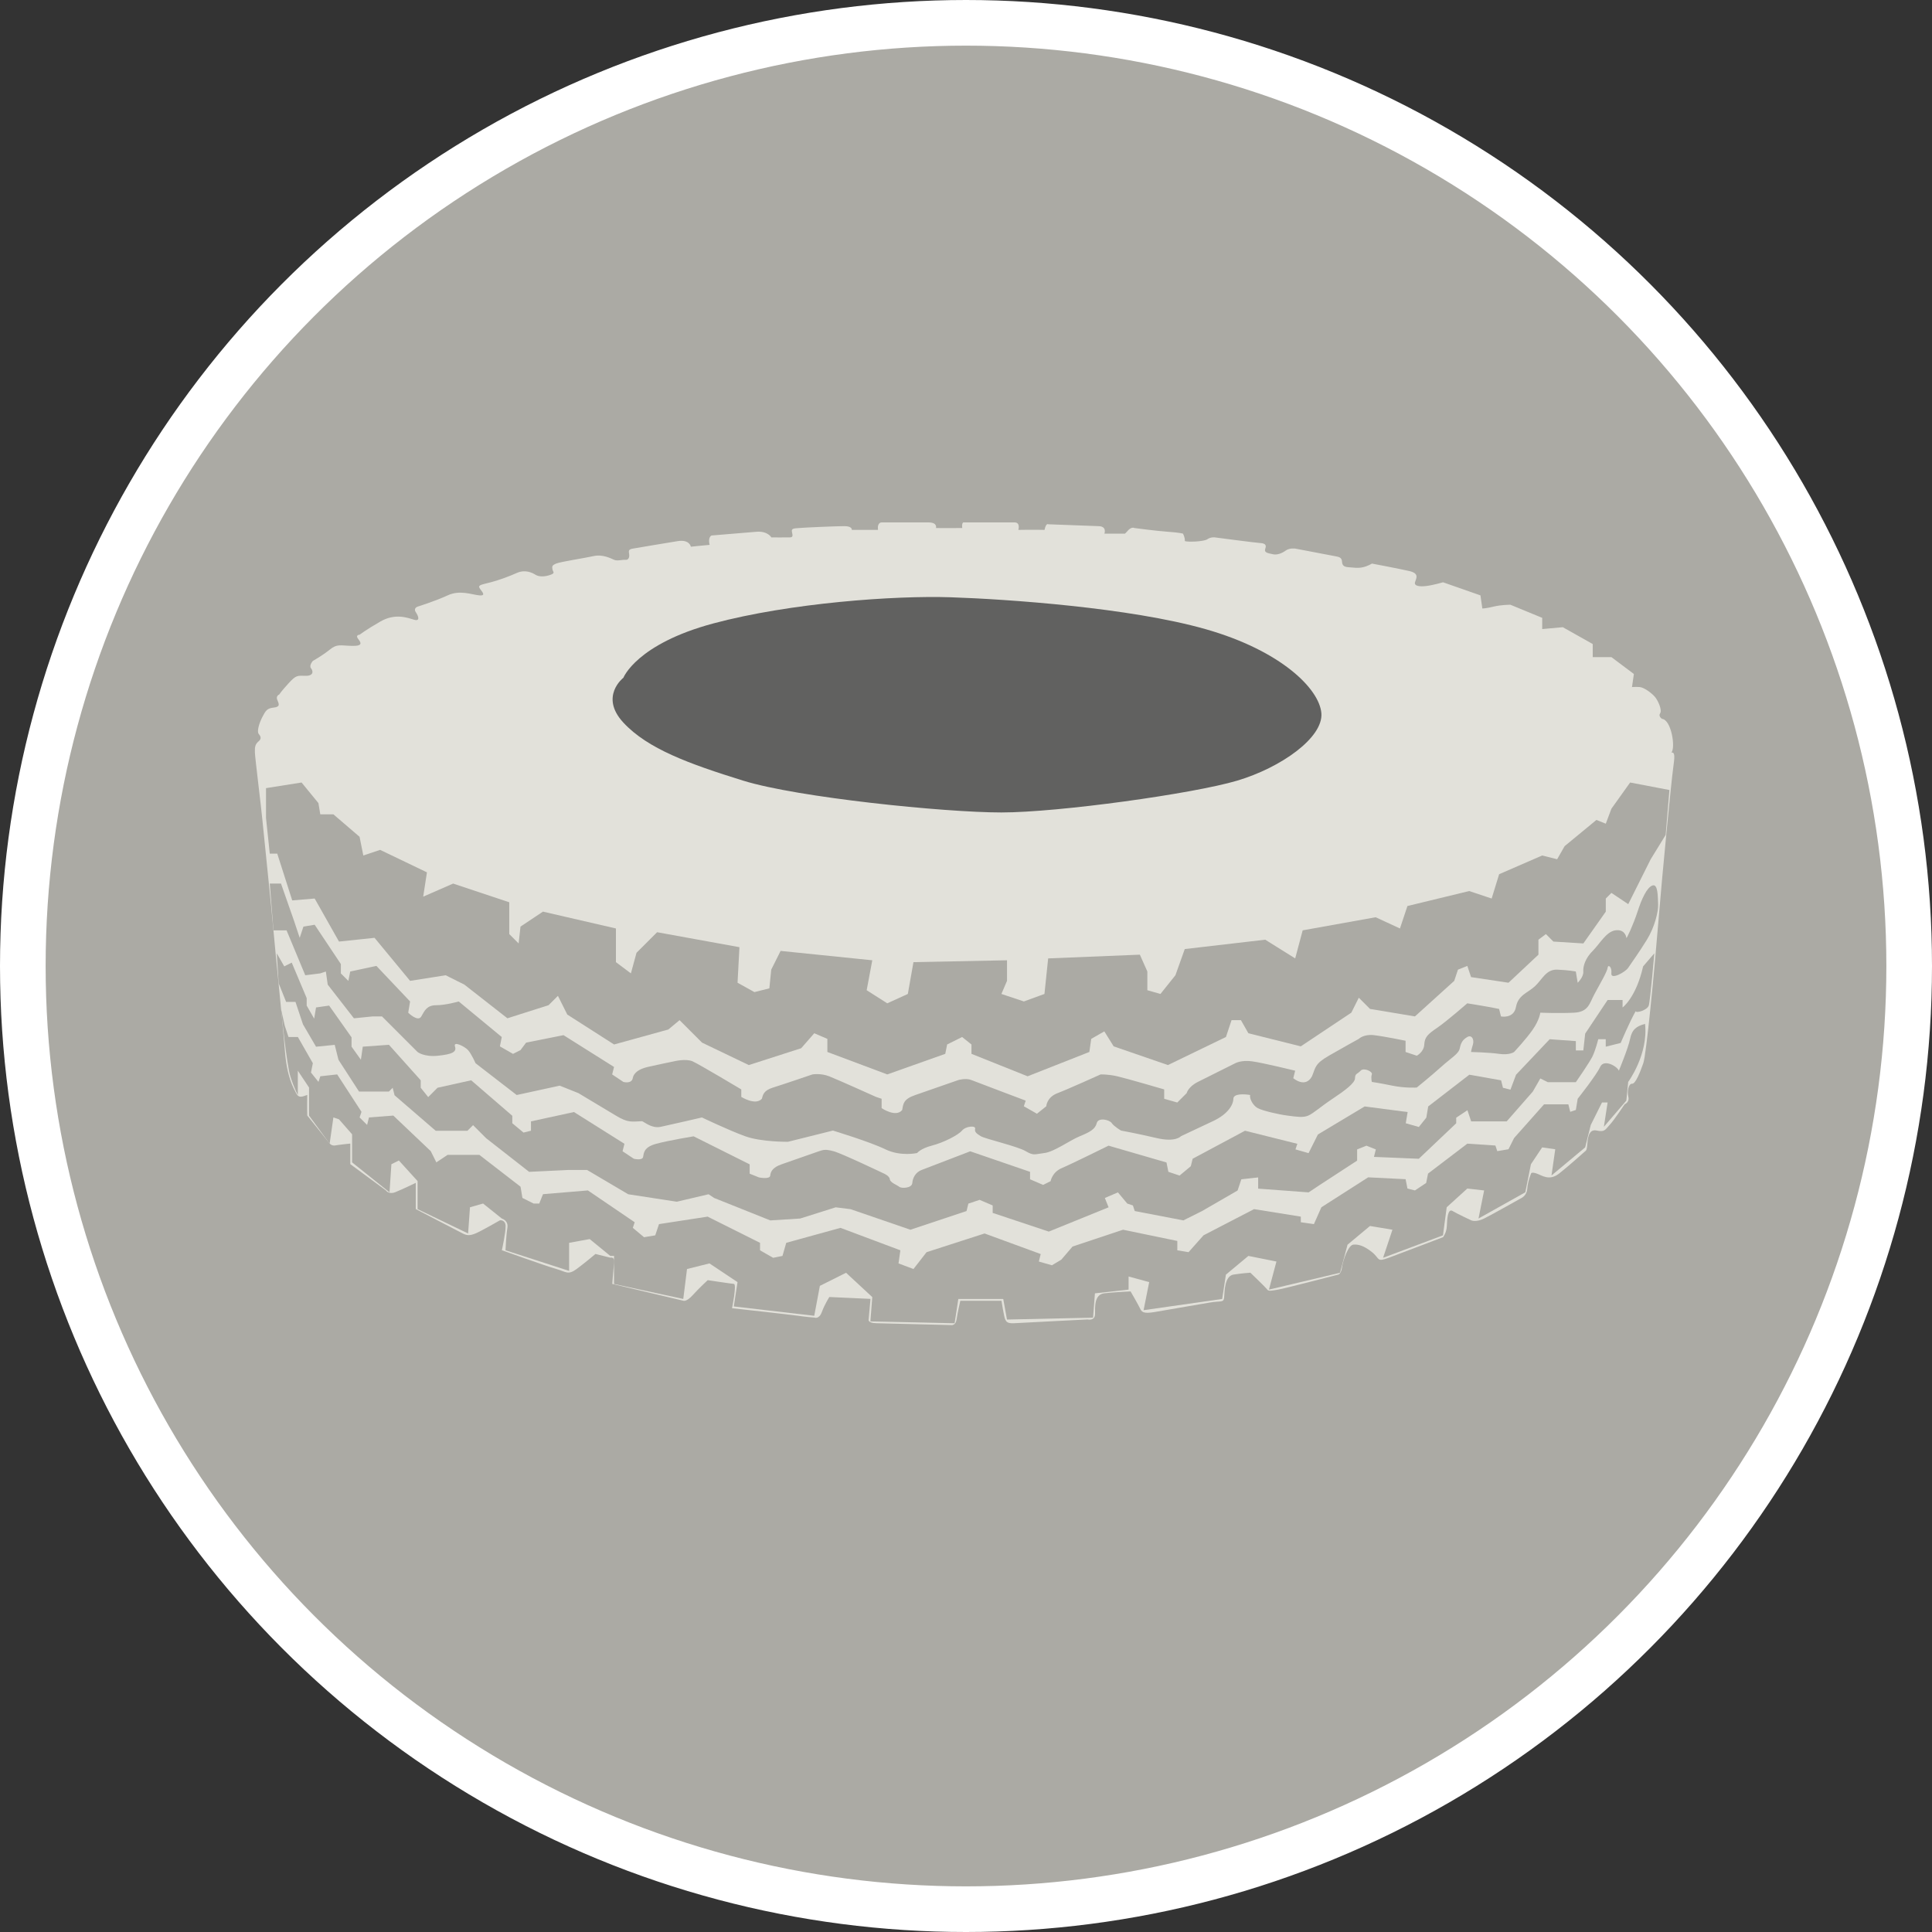
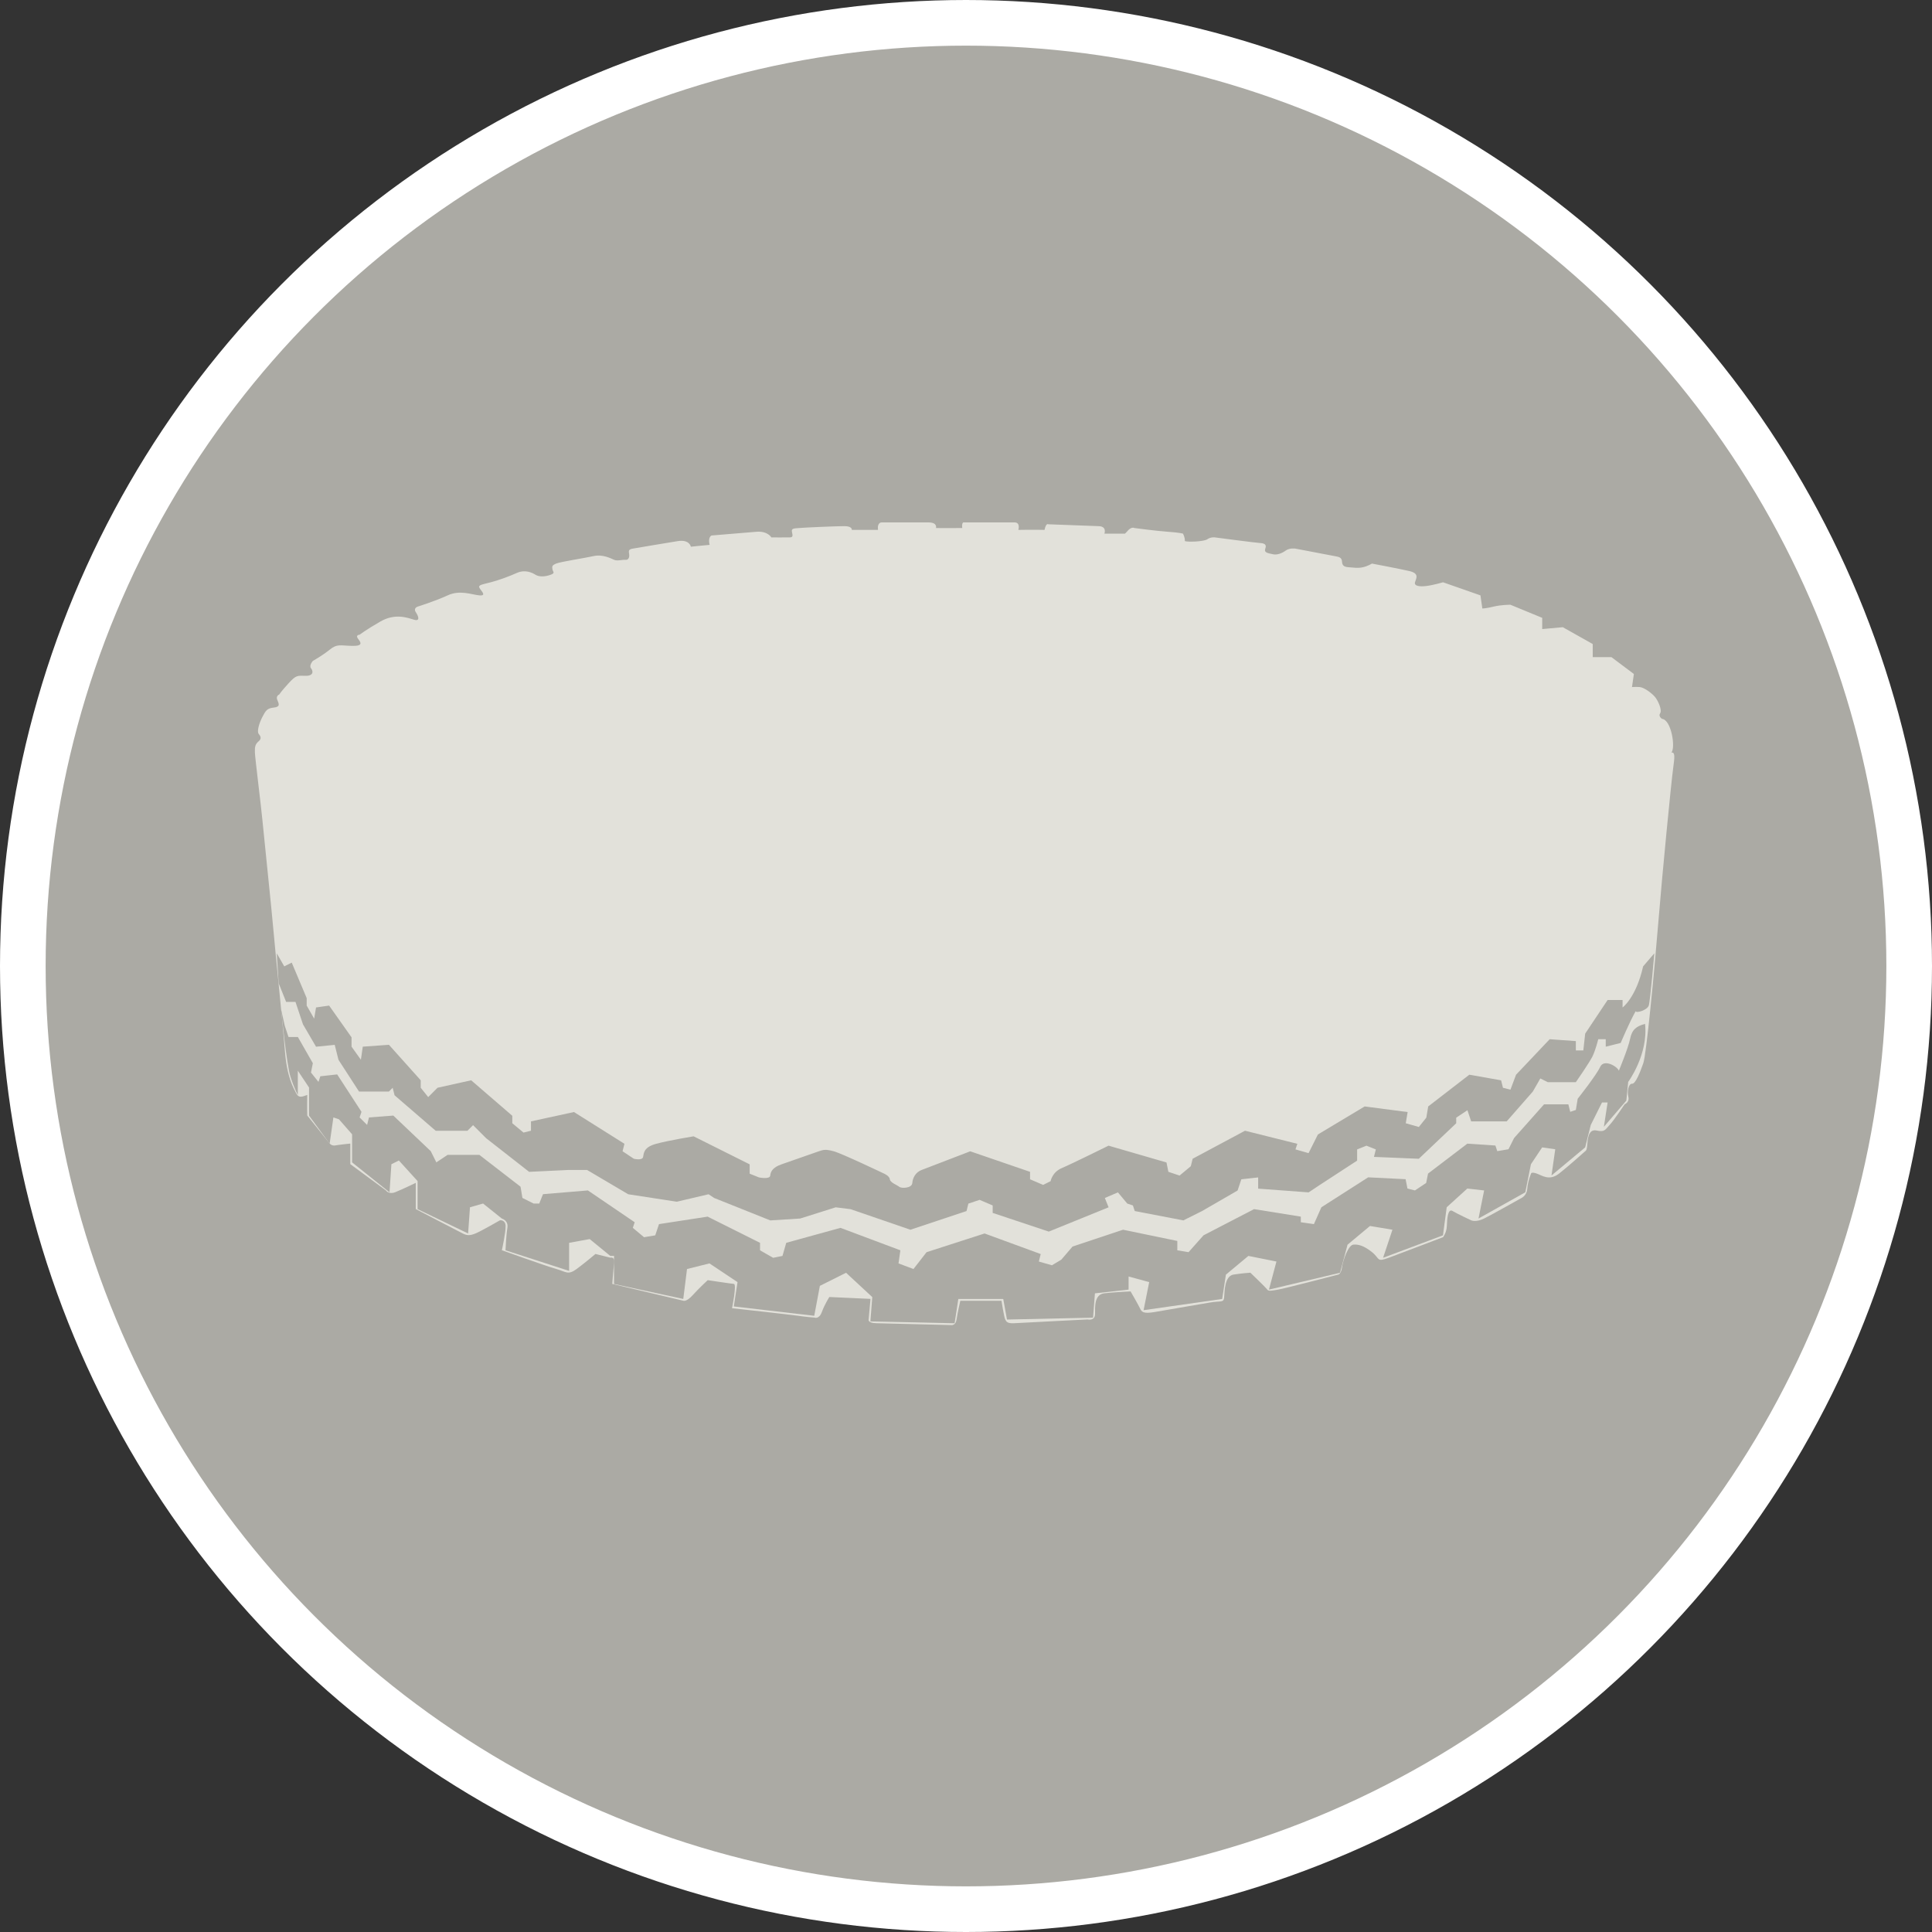
<svg xmlns="http://www.w3.org/2000/svg" version="1.1" id="Layer_1" x="0px" y="0px" viewBox="0 0 127 127" style="enable-background:new 0 0 127 127;" xml:space="preserve">
  <rect x="0" y="0" width="127" height="127" fill="#333333" stroke="none" />
  <g>
    <circle style="fill:#ABAAA4;stroke:#FFFFFF;stroke-width:3;stroke-miterlimit:10;" cx="63.5" cy="63.5" r="62" />
    <g>
      <path style="fill-rule:evenodd;clip-rule:evenodd;fill:#E2E1DA;" d="M107.279,45.165l0.124-0.861l-1.476-1.107h-1.229v-0.861    l-1.968-1.107l-1.353,0.123v-0.738l-2.091-0.861c0,0-0.615,0-1.107,0.123c-0.491,0.123-0.738,0.123-0.738,0.123l-0.123-0.861    l-2.459-0.861c0,0-0.668,0.194-1.107,0.245c-0.439,0.053-0.808,0-0.738-0.245c0.07-0.247,0.317-0.58-0.369-0.738    c-0.686-0.159-2.46-0.492-2.46-0.492s-0.281,0.176-0.615,0.245c-0.334,0.07-0.563,0.018-0.862,0    c-0.298-0.017-0.474-0.069-0.491-0.369c-0.017-0.298-0.211-0.316-0.492-0.369c-0.281-0.053-2.583-0.492-2.583-0.492    s-0.369-0.053-0.615,0.123c-0.246,0.175-0.562,0.316-0.861,0.246c-0.298-0.071-0.597-0.088-0.491-0.369    c0.105-0.281-0.07-0.351-0.369-0.369c-0.298-0.017-2.952-0.368-2.952-0.368s-0.264-0.036-0.492,0.123    c-0.228,0.158-1.265,0.193-1.477,0.122c0.018-0.245-0.123-0.491-0.123-0.491s-0.226-0.072-0.984-0.123    c-0.758-0.052-2.213-0.247-2.213-0.247s-0.206-0.123-0.492,0.247l-0.123,0.123h-1.353c0,0,0.185-0.472-0.369-0.492    c-0.554-0.02-3.322-0.124-3.322-0.124s-0.143-0.112-0.244,0.369c-0.575-0.02-1.722,0-1.722,0s0.154-0.491-0.246-0.491    c-0.399,0-3.321,0-3.321,0s-0.164-0.072-0.123,0.369c-0.585,0.01-1.722,0-1.722,0s0.113-0.369-0.492-0.369    c-0.605,0-3.075,0-3.075,0s-0.308-0.031-0.247,0.491c-0.635,0-1.721,0-1.721,0s0.051-0.246-0.492-0.246    c-0.543,0-2.644,0.092-2.952,0.123c-0.307,0.03-0.543,0-0.492,0.247c0.052,0.245,0.082,0.358-0.123,0.369    c-0.205,0.01-1.23,0-1.23,0s-0.235-0.431-0.984-0.369c-0.748,0.061-2.952,0.245-2.952,0.245s-0.246,0.103-0.123,0.616    c-0.492,0.04-1.23,0.122-1.23,0.122s-0.082-0.491-0.861-0.369c-0.779,0.123-2.645,0.441-2.951,0.492    c-0.308,0.051-0.277,0.154-0.246,0.369c0.031,0.216-0.052,0.389-0.246,0.369c-0.195-0.02-0.522,0.092-0.738,0    c-0.216-0.092-0.758-0.38-1.353-0.246c-0.595,0.134-2.163,0.369-2.46,0.492c-0.297,0.123-0.267,0.195-0.246,0.369    c0.02,0.174,0.215,0.246-0.123,0.369c-0.338,0.123-0.737,0.154-0.984,0c-0.245-0.154-0.697-0.358-1.23-0.123    c-0.533,0.236-1.138,0.462-1.722,0.616c-0.584,0.153-0.841,0.174-0.738,0.368c0.103,0.195,0.502,0.533,0,0.492    c-0.502-0.041-1.271-0.379-2.092,0c-0.819,0.379-1.967,0.738-1.967,0.738s-0.307,0.092-0.124,0.369    c0.185,0.276,0.292,0.615-0.123,0.492c-0.415-0.123-1.229-0.446-2.214,0.123c-0.984,0.569-1.353,0.861-1.353,0.861    s-0.291,0.015-0.123,0.246c0.169,0.231,0.415,0.507-0.369,0.491c-0.784-0.015-0.984-0.154-1.475,0.246    c-0.493,0.399-1.108,0.738-1.108,0.738s-0.276,0.307-0.123,0.491c0.154,0.186,0.169,0.508-0.369,0.492    c-0.538-0.015-0.615-0.046-1.107,0.492c-0.492,0.538-0.615,0.737-0.615,0.737s-0.246,0.093-0.123,0.369    c0.123,0.276,0.185,0.446-0.246,0.492c-0.431,0.046-0.523,0.2-0.738,0.615c-0.216,0.415-0.369,0.954-0.245,1.108    c0.123,0.154,0.215,0.307,0,0.492c-0.216,0.184-0.261,0.338-0.247,0.737c0.015,0.4,0.415,3.583,0.492,4.428    c0.077,0.846,0.615,5.936,0.738,7.38c0.123,1.446,0.599,5.935,0.737,7.749c0.139,1.814,0.554,2.445,0.738,2.829    c0.185,0.384,0.446,0.215,0.738,0.123c-0.016,0.891,0,1.352,0,1.352l1.476,1.845c0,0,0.138,0.169,0.368,0.123    c0.231-0.046,0.985-0.123,0.985-0.123v1.353l2.336,1.722c0,0,0.185,0.292,0.616,0.123c0.43-0.169,1.352-0.615,1.352-0.615v1.722    c0,0,2.798,1.461,3.076,1.599c0.276,0.138,0.461,0.169,0.861,0c0.399-0.169,1.599-0.861,1.599-0.861s0.353-0.046,0.369,0.369    c0.015,0.415-0.246,1.599-0.246,1.599s2.906,1.045,3.568,1.23c0.661,0.185,0.768,0.431,1.353,0c0.584-0.431,1.23-0.984,1.23-0.984    l0.984,0.246c0,0,0.308-0.092,0.246,0.369c-0.062,0.461-0.124,1.353-0.124,1.353l4.675,1.107c0,0,0.2,0.092,0.615-0.369    c0.416-0.461,0.984-0.984,0.984-0.984s1.522,0.231,1.722,0.246c0.2,0.015-0.123,1.599-0.123,1.599s3.782,0.415,4.306,0.492    c0.522,0.077,1.106,0.123,1.106,0.123s0.308,0.138,0.493-0.369c0.185-0.507,0.492-0.983,0.492-0.983l2.705,0.123l-0.123,1.353    c0,0-0.077,0.231,0.492,0.246c0.569,0.015,4.92,0.123,4.92,0.123s0.308,0.061,0.369-0.369c0.062-0.43,0.246-1.23,0.246-1.23h2.706    c0,0,0.17,1.092,0.246,1.23c0.077,0.139,0.123,0.277,0.615,0.246c0.492-0.031,4.797-0.246,4.797-0.246s0.492,0.123,0.492-0.368    c0-0.493-0.046-1.277,0.615-1.353c0.661-0.077,1.722-0.123,1.722-0.123s0.508,0.876,0.615,1.107    c0.108,0.231,0.2,0.384,0.985,0.245c0.783-0.138,2.751-0.476,3.567-0.614c0.815-0.139,0.953,0.03,0.984-0.369    c0.031-0.4,0.031-1.383,0.616-1.476c0.584-0.092,1.107-0.123,1.107-0.123s1.015,0.968,1.107,1.107    c0.091,0.138,0.353,0.062,0.738,0c0.384-0.062,3.935-0.984,3.935-0.984s0.185-0.031,0.247-0.492    c0.061-0.462,0.415-1.445,0.738-1.476c0.323-0.031,0.692,0.062,1.23,0.492c0.538,0.431,0.276,0.676,1.107,0.369    c0.83-0.308,3.567-1.353,3.567-1.353s0.231-0.292,0.246-0.738c0.015-0.446,0.062-1.168,0.369-0.984    c0.308,0.185,1.23,0.615,1.23,0.615s0.307,0.153,0.861-0.123c0.554-0.277,2.46-1.353,2.46-1.353s0.338-0.154,0.369-0.615    c0.031-0.461,0.246-0.984,0.246-0.984s0.015-0.123,0.369,0c0.354,0.123,0.83,0.508,1.476,0c0.646-0.507,1.722-1.475,1.722-1.475    s0.092,0,0.123-0.369c0.031-0.369,0.061-1.107,0.615-0.984c0.554,0.122,0.569-0.062,0.861-0.369    c0.292-0.308,0.984-1.353,0.984-1.353s0.338-0.138,0.246-0.492c-0.092-0.354,0.015-0.876,0.245-0.861    c0.232,0.015,0.539-0.784,0.738-1.353c0.2-0.569,0.718-5.966,0.984-9.225c0.266-3.26,0.841-9.164,0.984-10.209    c0.082-0.636,0.143-1.025-0.123-0.984c0.287-0.307,0-2.153-0.615-2.214c0,0-0.266-0.164-0.123-0.369    c0.143-0.205-0.143-0.861-0.369-1.107c-0.226-0.246-0.698-0.594-0.984-0.615C107.484,45.145,107.279,45.165,107.279,45.165    L107.279,45.165z" />
-       <path style="fill-rule:evenodd;clip-rule:evenodd;fill:#616160;" d="M40.98,44.55c0,0,0.86-2.213,5.904-3.567    c5.044-1.353,11.932-1.845,15.622-1.721c3.69,0.123,11.747,0.677,16.728,2.091c4.982,1.415,7.503,3.936,7.627,5.535    c0.123,1.599-2.645,3.568-5.536,4.428c-2.89,0.861-11.747,2.091-15.498,2.091c-3.751,0-13.407-0.984-16.974-2.091    c-3.568-1.108-6.274-2.091-7.873-3.813C39.382,45.78,40.98,44.55,40.98,44.55z" />
-       <path style="fill-rule:evenodd;clip-rule:evenodd;fill:#ABAAA4;" d="M17.733,58.081h0.738l0.861,2.46l0.369,1.107l0.245-0.738    l0.738-0.122l1.722,2.583v0.615l0.492,0.492l0.124-0.615l1.721-0.369l2.214,2.337l-0.123,0.738c0,0,0.64,0.639,0.861,0.246    c0.222-0.393,0.369-0.737,0.984-0.737s1.476-0.246,1.476-0.246l2.829,2.337l-0.123,0.615l0.861,0.492l0.492-0.246l0.369-0.492    l2.46-0.492l3.321,2.091l-0.124,0.492l0.738,0.492c0,0,0.541,0.148,0.616-0.246c0.073-0.394,0.466-0.615,0.983-0.738    c0.517-0.123,1.722-0.369,1.722-0.369s0.787-0.197,1.23,0c0.443,0.197,3.199,1.845,3.199,1.845v0.492c0,0,0.934,0.59,1.352,0.123    c0.074-0.246,0.098-0.541,0.738-0.738c0.64-0.197,2.583-0.861,2.583-0.861s0.541-0.099,1.108,0.123    c0.566,0.221,3.075,1.353,3.075,1.353l0.369,0.123v0.615c0,0,0.935,0.64,1.353,0.123c0.074-0.418,0.074-0.713,0.862-0.984    c0.787-0.271,2.828-0.984,2.828-0.984s0.492-0.147,0.861,0c0.369,0.147,3.568,1.353,3.568,1.353l-0.123,0.369l0.861,0.492    l0.615-0.492c0,0,0.024-0.591,0.738-0.861c0.714-0.271,2.829-1.23,2.829-1.23s0.467-0.025,1.107,0.123    c0.64,0.148,3.076,0.861,3.076,0.861v0.615l0.861,0.246l0.615-0.615c0,0,0.098-0.419,0.737-0.739    c0.641-0.32,2.461-1.23,2.461-1.23s0.394-0.221,1.107-0.123c0.713,0.098,2.829,0.615,2.829,0.615l-0.124,0.492    c0,0,0.788,0.689,1.23-0.123c0.246-0.59,0.172-0.812,1.108-1.353c0.934-0.541,1.968-1.107,1.968-1.107s0.319-0.32,0.983-0.246    c0.665,0.074,2.092,0.369,2.092,0.369v0.738l0.738,0.246c0,0,0.467-0.246,0.492-0.738c0.025-0.492,0.246-0.689,0.861-1.107    c0.615-0.419,1.967-1.599,1.967-1.599s1.55,0.246,2.091,0.369l0.123,0.492c0,0,0.837,0.173,0.984-0.615    c0.147-0.787,0.738-0.91,1.23-1.353c0.492-0.443,0.737-1.132,1.476-1.107c0.738,0.025,1.23,0.123,1.23,0.123l0.122,0.738    c0,0,0.395-0.369,0.37-0.738c-0.025-0.369,0.147-0.886,0.615-1.353c0.467-0.467,0.885-1.254,1.475-1.352    c0.59-0.099,0.738,0.369,0.738,0.492c0,0.123,0.467-0.886,0.737-1.722c0.271-0.837,0.615-1.599,0.984-1.722    c0.369-0.123,0.345,0.762,0.369,1.23c0.025,0.467-0.222,1.501-0.738,2.337c-0.516,0.836-1.032,1.55-1.229,1.845    c-0.197,0.295-1.156,0.812-1.107,0.369c0.05-0.443-0.221-0.615-0.246-0.369c-0.024,0.246-0.516,1.082-0.861,1.722    c-0.344,0.64-0.393,1.181-1.352,1.23c-0.96,0.049-2.214,0-2.214,0s-0.049,0.467-0.492,1.107c-0.443,0.639-1.23,1.476-1.23,1.476    s-0.294,0.221-0.984,0.123c-0.689-0.098-1.845-0.123-1.845-0.123s0.024-0.172,0.123-0.492c0.098-0.32-0.075-0.664-0.37-0.492    c-0.295,0.172-0.418,0.369-0.492,0.738c-0.074,0.369-0.517,0.591-1.23,1.23c-0.713,0.639-1.599,1.353-1.599,1.353    s-0.762,0.049-1.6-0.123c-0.836-0.172-1.353-0.246-1.353-0.246s-0.074-0.295,0-0.492c0.074-0.197-0.541-0.467-0.738-0.246    c-0.197,0.221-0.368,0.172-0.368,0.492c0,0.32-0.666,0.812-1.477,1.353c-0.812,0.542-1.254,0.959-1.599,1.107    c-0.345,0.148-0.763,0.074-1.353,0c-0.591-0.073-1.649-0.32-1.968-0.492c-0.32-0.172-0.566-0.664-0.492-0.861    c-0.394-0.074-1.107-0.099-1.107,0.246c0,0.344-0.296,0.984-1.354,1.476c-1.057,0.492-2.091,0.984-2.091,0.984    s-0.345,0.418-1.599,0.123c-1.254-0.295-2.337-0.492-2.337-0.492s-0.468-0.271-0.615-0.493c-0.148-0.221-0.886-0.393-0.985,0    c-0.098,0.394-0.443,0.591-1.106,0.861c-0.665,0.271-1.697,1.033-2.337,1.107c-0.64,0.074-0.69,0.197-1.23-0.123    c-0.541-0.32-2.681-0.812-2.953-0.984c-0.27-0.172-0.418-0.27-0.369-0.492c0.049-0.222-0.615-0.172-0.861,0.123    c-0.246,0.295-1.205,0.787-1.968,0.984c-0.762,0.197-0.984,0.492-0.984,0.492s-1.083,0.246-2.092-0.246    c-1.008-0.492-3.444-1.23-3.444-1.23l-2.952,0.737c0,0-1.747,0.025-2.83-0.369c-1.082-0.394-2.829-1.23-2.829-1.23    s-2.116,0.492-2.706,0.615c-0.59,0.123-1.033-0.296-1.229-0.369c-0.69,0.025-0.911,0.123-1.722-0.369    c-0.811-0.492-2.46-1.475-2.46-1.475l-1.23-0.492l-2.829,0.615l-2.705-2.091c0,0-0.27-0.615-0.492-0.861    c-0.222-0.246-0.984-0.615-0.861-0.246c0.123,0.369-0.172,0.516-1.107,0.615c-0.935,0.099-1.353-0.246-1.353-0.246l-2.337-2.337    h-0.616l-1.229,0.123l-1.722-2.214l-0.123-0.861l-0.369,0.123l-0.984,0.123l-1.229-2.952h-0.861L17.733,58.081z" />
      <path style="fill-rule:evenodd;clip-rule:evenodd;fill:#ABAAA4;" d="M18.194,62.665l0.492,0.859l0.491-0.246l0.983,2.333v0.491    l0.492,0.859l0.123-0.736l0.86-0.123l1.474,2.087v0.614l0.615,0.859l0.123-0.859l1.72-0.123l2.09,2.333v0.491l0.491,0.614    l0.614-0.614l2.211-0.491l2.703,2.332v0.491l0.737,0.614l0.491-0.122v-0.614l2.826-0.614l3.318,2.087l-0.123,0.491l0.737,0.491    c0,0,0.566,0.147,0.615-0.123c0.049-0.27,0.049-0.638,0.86-0.859c0.811-0.221,2.457-0.491,2.457-0.491l3.686,1.842v0.614    l0.614,0.246c0,0,0.713,0.147,0.738-0.122c0.024-0.27,0.172-0.54,0.737-0.737c0.565-0.197,2.162-0.761,2.457-0.859    c0.295-0.098,0.442-0.148,0.983,0c0.541,0.147,3.317,1.473,3.317,1.473s0.345,0.147,0.369,0.369    c0.024,0.221,0.467,0.368,0.615,0.491c0.148,0.123,0.835,0.098,0.86-0.245c0.024-0.344,0.221-0.712,0.614-0.86    c0.394-0.147,3.195-1.227,3.195-1.227l3.932,1.35v0.491l0.86,0.368l0.491-0.246c0,0,0.098-0.589,0.737-0.86    c0.639-0.27,3.072-1.473,3.072-1.473l3.809,1.105l0.123,0.614l0.737,0.246l0.737-0.614l0.122-0.491l3.442-1.842l3.44,0.859    l-0.123,0.368l0.861,0.246l0.614-1.227l3.072-1.842l2.826,0.368l-0.123,0.736l0.86,0.246l0.491-0.614l0.124-0.736l2.703-2.087    l2.089,0.369l0.123,0.491l0.492,0.123l0.368-0.982l2.211-2.333l1.72,0.123v0.614h0.491l0.123-1.106l1.474-2.209h0.983v0.491    c0,0,0.885-0.639,1.351-2.702l0.738-0.859c0,0-0.271,3.143-0.369,3.438c-0.098,0.294-0.81,0.515-0.86,0.368    c-0.417,0.737-0.983,2.087-0.983,2.087l-0.983,0.246v-0.491h-0.491c0,0-0.172,0.688-0.369,1.105    c-0.197,0.417-1.106,1.719-1.106,1.719h-1.843l-0.491-0.245l-0.492,0.859l-1.72,1.964h-2.334l-0.246-0.736l-0.737,0.491v0.368    l-2.458,2.333l-2.949-0.123l0.123-0.491l-0.615-0.246l-0.615,0.246v0.736L86.76,77.89l-0.737,0.491l-3.318-0.246v-0.737    l-1.106,0.123l-0.246,0.737l-2.335,1.35l-1.229,0.614l-3.195-0.614l-0.123-0.368l-0.369-0.123l-0.615-0.736l-0.86,0.368    l0.246,0.614l-3.932,1.596l-3.687-1.228V79.24l-0.86-0.368l-0.737,0.246l-0.123,0.491l-3.687,1.228l-3.931-1.351l-0.983-0.123    L52.6,80.1l-1.966,0.123l-3.686-1.473l-0.369-0.246l-2.089,0.491l-3.195-0.491l-2.703-1.596h-1.229l-2.58,0.123l-2.826-2.21    l-0.86-0.859l-0.369,0.368h-2.089l-2.703-2.332l-0.123-0.492l-0.247,0.246H23.6l-1.351-2.087l-0.246-0.982l-1.228,0.123    l-0.86-1.473l-0.492-1.474h-0.615l-0.491-1.228L18.194,62.665z" />
-       <polygon style="fill-rule:evenodd;clip-rule:evenodd;fill:#ABAAA4;" points="19.824,51.438 17.487,51.808 17.487,53.776     17.733,56.113 18.225,56.113 19.209,59.188 20.685,59.065 22.284,61.894 24.621,61.648 26.958,64.477 29.295,64.108     30.525,64.723 33.354,66.937 36.06,66.076 36.675,65.461 37.29,66.691 40.366,68.659 43.932,67.675 44.671,67.06 46.147,68.536     49.222,70.012 52.666,68.905 53.526,67.921 54.387,68.29 54.387,69.151 58.324,70.627 62.137,69.274 62.26,68.659 63.244,68.167     63.859,68.659 63.859,69.274 67.549,70.75 71.608,69.151 71.731,68.29 72.592,67.798 73.207,68.782 76.774,70.012 80.587,68.167     80.956,67.06 81.572,67.06 82.063,67.921 85.508,68.782 88.829,66.568 89.321,65.584 90.058,66.322 93.011,66.814 95.594,64.477     95.839,63.739 96.455,63.493 96.701,64.23 99.161,64.6 101.129,62.755 101.129,61.771 101.62,61.402 102.113,61.894     104.081,62.017 105.557,59.926 105.557,59.065 105.926,58.695 107.033,59.434 108.509,56.482 109.493,54.883 109.739,51.931     107.156,51.438 105.926,53.161 105.557,54.145 104.942,53.898 102.851,55.621 102.359,56.482 101.375,56.236 98.546,57.466     98.054,59.065 96.578,58.573 92.518,59.557 92.026,61.033 90.428,60.295 85.631,61.156 85.139,63.001 83.171,61.771     77.881,62.386 77.266,64.108 76.282,65.338 75.421,65.092 75.421,63.862 74.929,62.755 68.901,63.001 68.657,65.338 67.304,65.83     65.827,65.338 66.196,64.477 66.196,63.124 60.046,63.247 59.677,65.338 58.324,65.953 56.971,65.092 57.34,63.124 51.313,62.508     50.697,63.739 50.574,64.969 49.591,65.215 48.483,64.6 48.607,62.263 43.195,61.279 41.841,62.631 41.472,63.985 40.488,63.247     40.488,61.033 35.691,59.926 34.215,60.909 34.092,62.017 33.477,61.402 33.477,59.311 29.787,58.081 27.819,58.942     28.065,57.343 24.99,55.867 23.883,56.236 23.636,55.006 21.915,53.53 21.054,53.53 20.931,52.792   " />
      <path style="fill-rule:evenodd;clip-rule:evenodd;fill:#ABAAA4;" d="M18.471,66.322c0,0,0.369,3.649,0.614,4.428    c0.246,0.779,0.492,1.23,0.492,1.23v-1.599l0.738,1.107v1.845l1.354,1.845l0.246-1.722l0.369,0.123l0.861,0.984v1.845l2.46,1.968    l0.123-1.845l0.492-0.246l1.23,1.353v1.845l3.321,1.599l0.123-1.722l0.861-0.246l1.229,0.984c0,0,0.451,0.123,0.369,0.615    c-0.082,0.492-0.123,1.476-0.123,1.476l4.181,1.353v-1.845l1.353-0.246l1.354,1.107h0.246v1.845l4.551,0.984l0.246-1.968    l1.476-0.369l1.844,1.23l-0.245,1.599l5.289,0.615l0.369-1.968l1.722-0.861l1.723,1.599l-0.124,1.599l5.535,0.123l0.246-1.599    h2.952l0.246,1.353l5.658-0.123l0.123-1.599l2.213-0.246v-0.861l1.354,0.369l-0.369,1.845l5.166-0.738l0.246-1.599l1.476-1.23    l1.845,0.369l-0.492,1.845l4.674-1.107l0.492-1.845l1.476-1.23l1.476,0.246l-0.615,1.845l3.936-1.476l0.246-1.845l1.353-1.23    l1.107,0.123l-0.369,1.845l3.076-1.722l0.369-1.845l0.738-1.107l0.861,0.123l-0.246,1.722l2.213-1.845l0.369-1.476l0.737-1.476    h0.369l-0.246,1.599l1.477-1.722l0.123-1.23c0,0,1.328-1.796,1.107-3.813c-0.565,0.147-0.861,0.369-0.983,0.983    c-0.123,0.615-0.738,2.091-0.738,2.091c-0.123-0.295-0.985-0.787-1.23-0.246c-0.246,0.541-1.476,2.091-1.476,2.091l-0.122,0.738    l-0.369,0.123l-0.123-0.492h-1.599l-1.968,2.214l-0.369,0.738l-0.737,0.123L98.3,75.301l-1.845-0.123l-2.583,1.968l-0.123,0.615    l-0.738,0.492l-0.492-0.123l-0.122-0.615l-2.46-0.123l-3.075,1.968l-0.492,1.107l-0.861-0.123v-0.369l-3.075-0.492l-3.322,1.722    l-0.983,1.107l-0.738-0.123v-0.615l-3.568-0.738l-3.321,1.107l-0.737,0.861l-0.615,0.369l-0.862-0.246l0.123-0.492l-3.69-1.353    l-3.813,1.23l-0.861,1.107l-0.983-0.369l0.122-0.861l-3.936-1.476l-3.567,0.984l-0.247,0.861l-0.614,0.123l-0.861-0.492v-0.492    l-3.444-1.722l-3.198,0.492l-0.246,0.738l-0.737,0.123l-0.737-0.615l0.122-0.369l-3.075-2.091l-2.952,0.246l-0.246,0.615h-0.369    l-0.738-0.369l-0.123-0.738l-2.706-2.091h-2.092l-0.737,0.492l-0.368-0.738l-2.461-2.338l-1.599,0.123l-0.123,0.492l-0.493-0.492    l0.124-0.369l-1.599-2.46l-1.107,0.123l-0.123,0.369l-0.492-0.615l0.123-0.614l-0.984-1.722h-0.615l-0.246-0.738L18.471,66.322z" />
    </g>
  </g>
</svg>